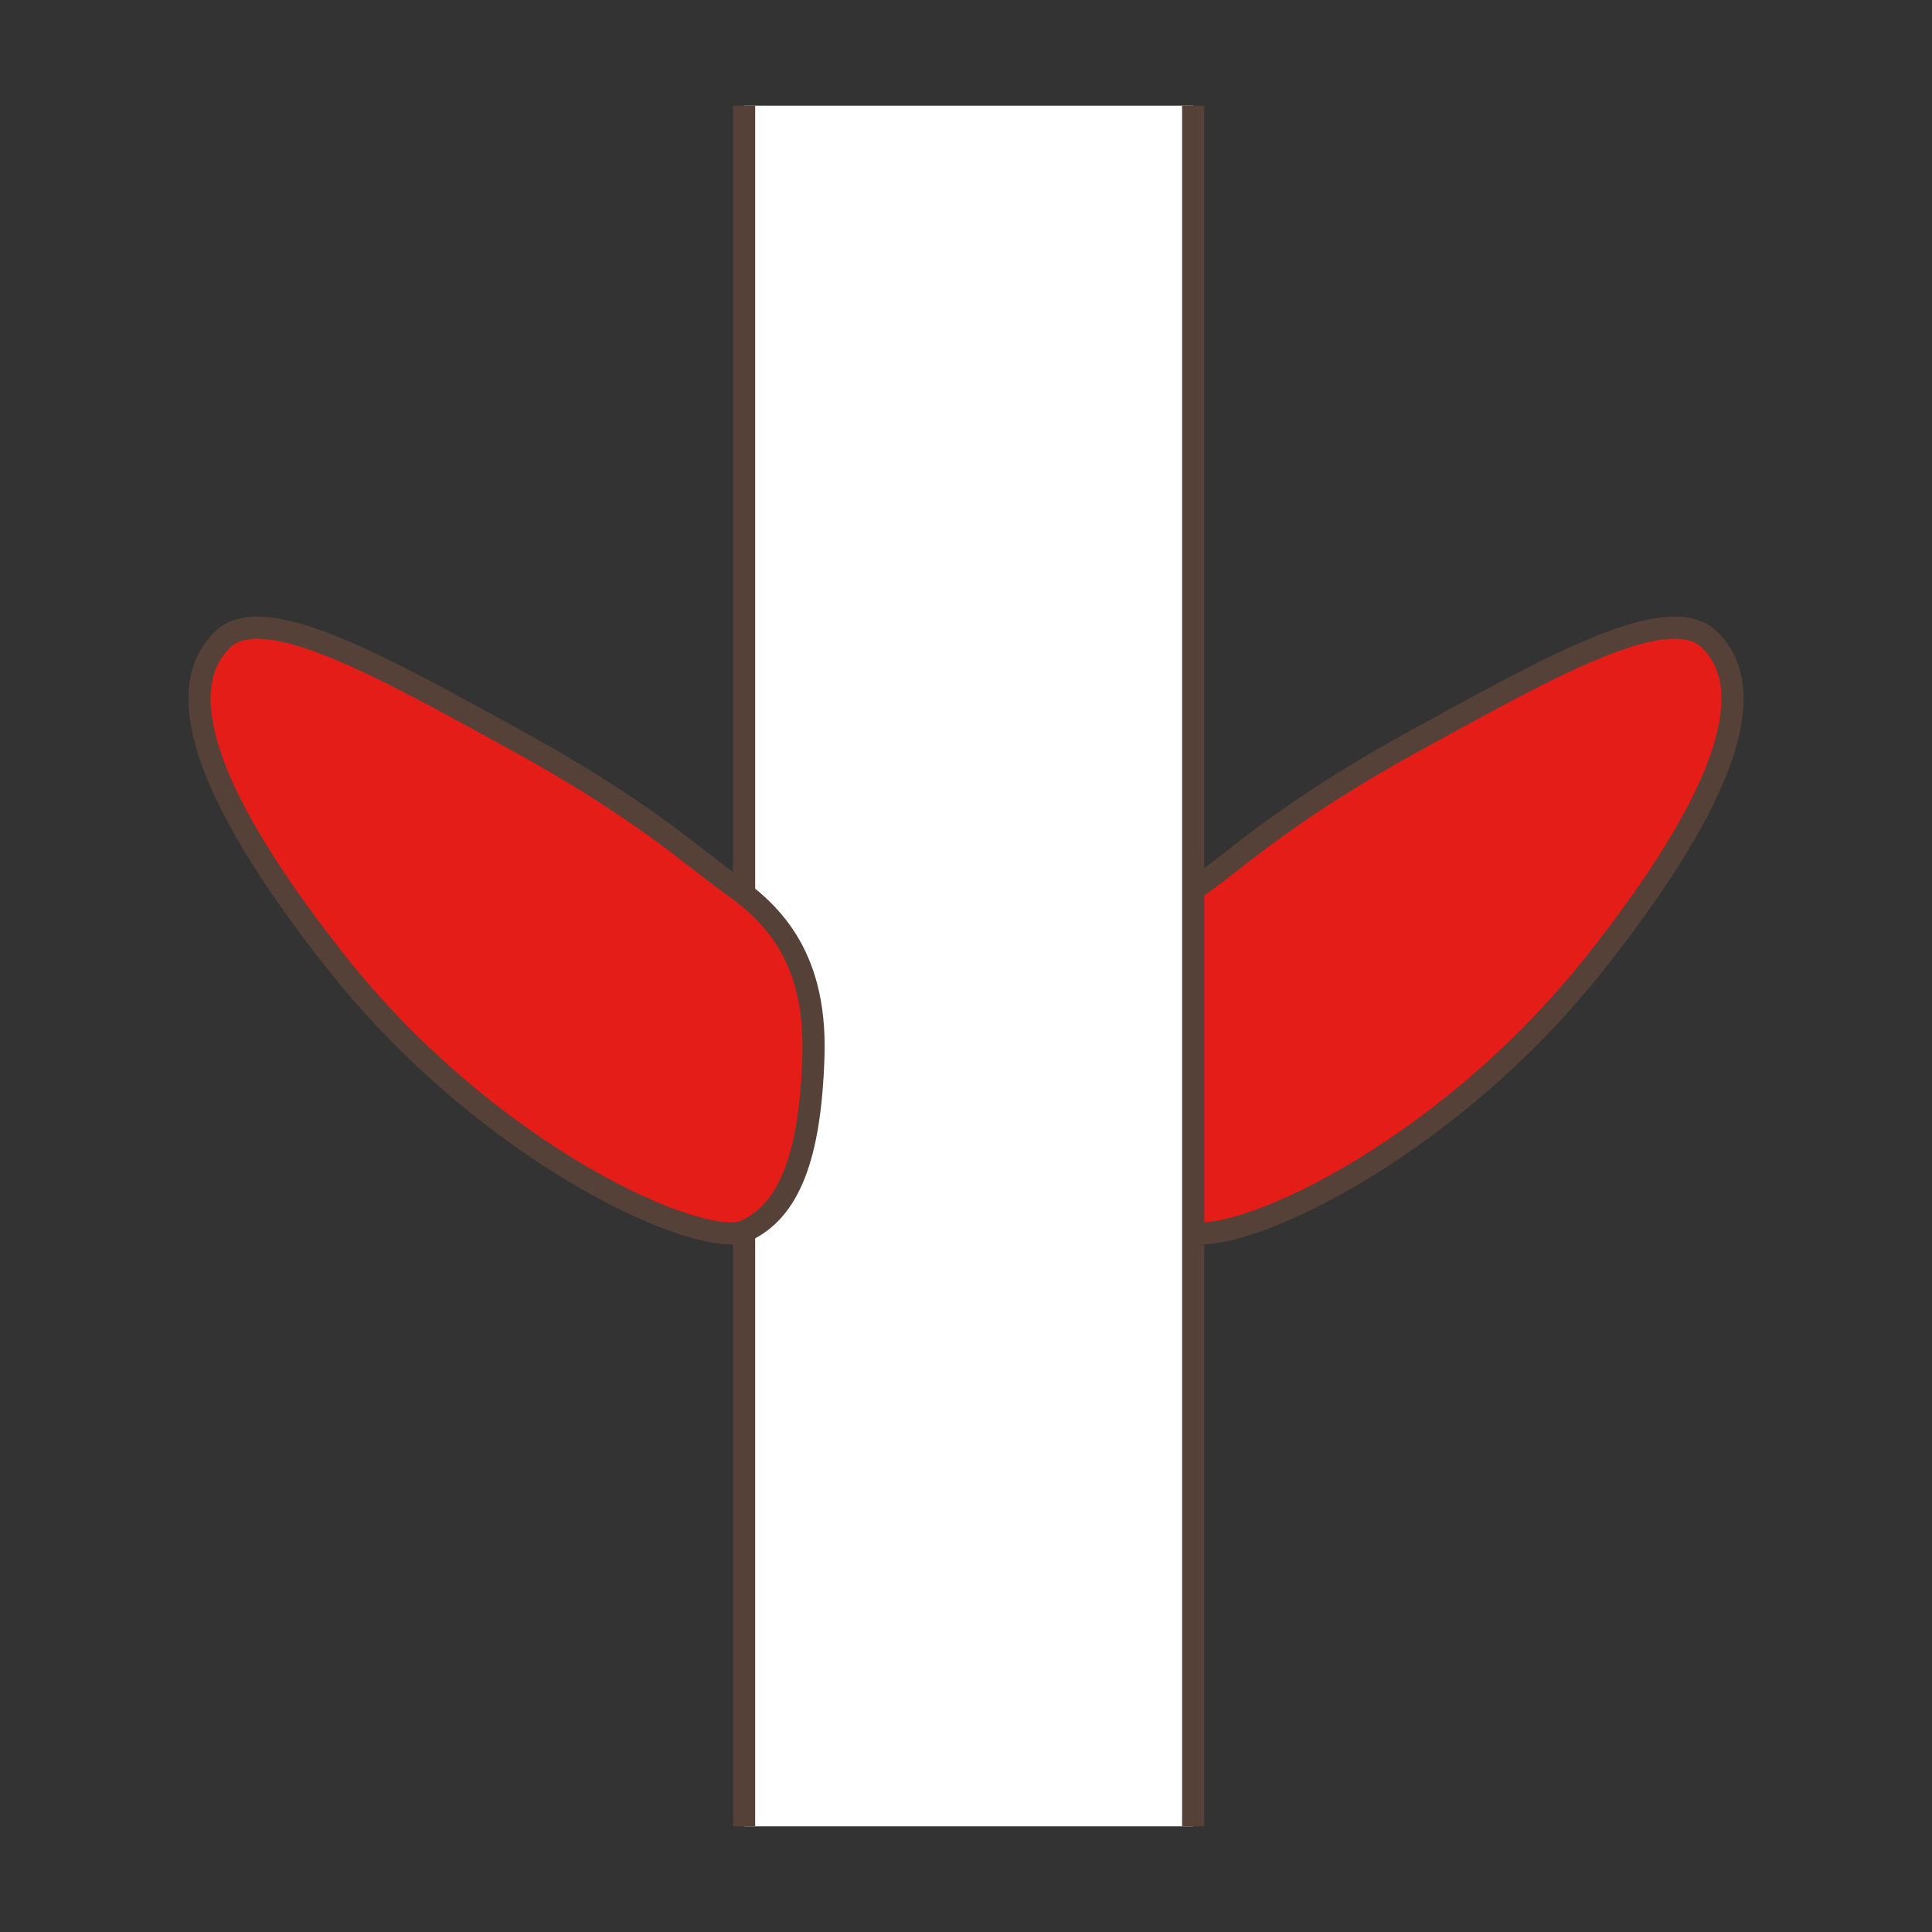
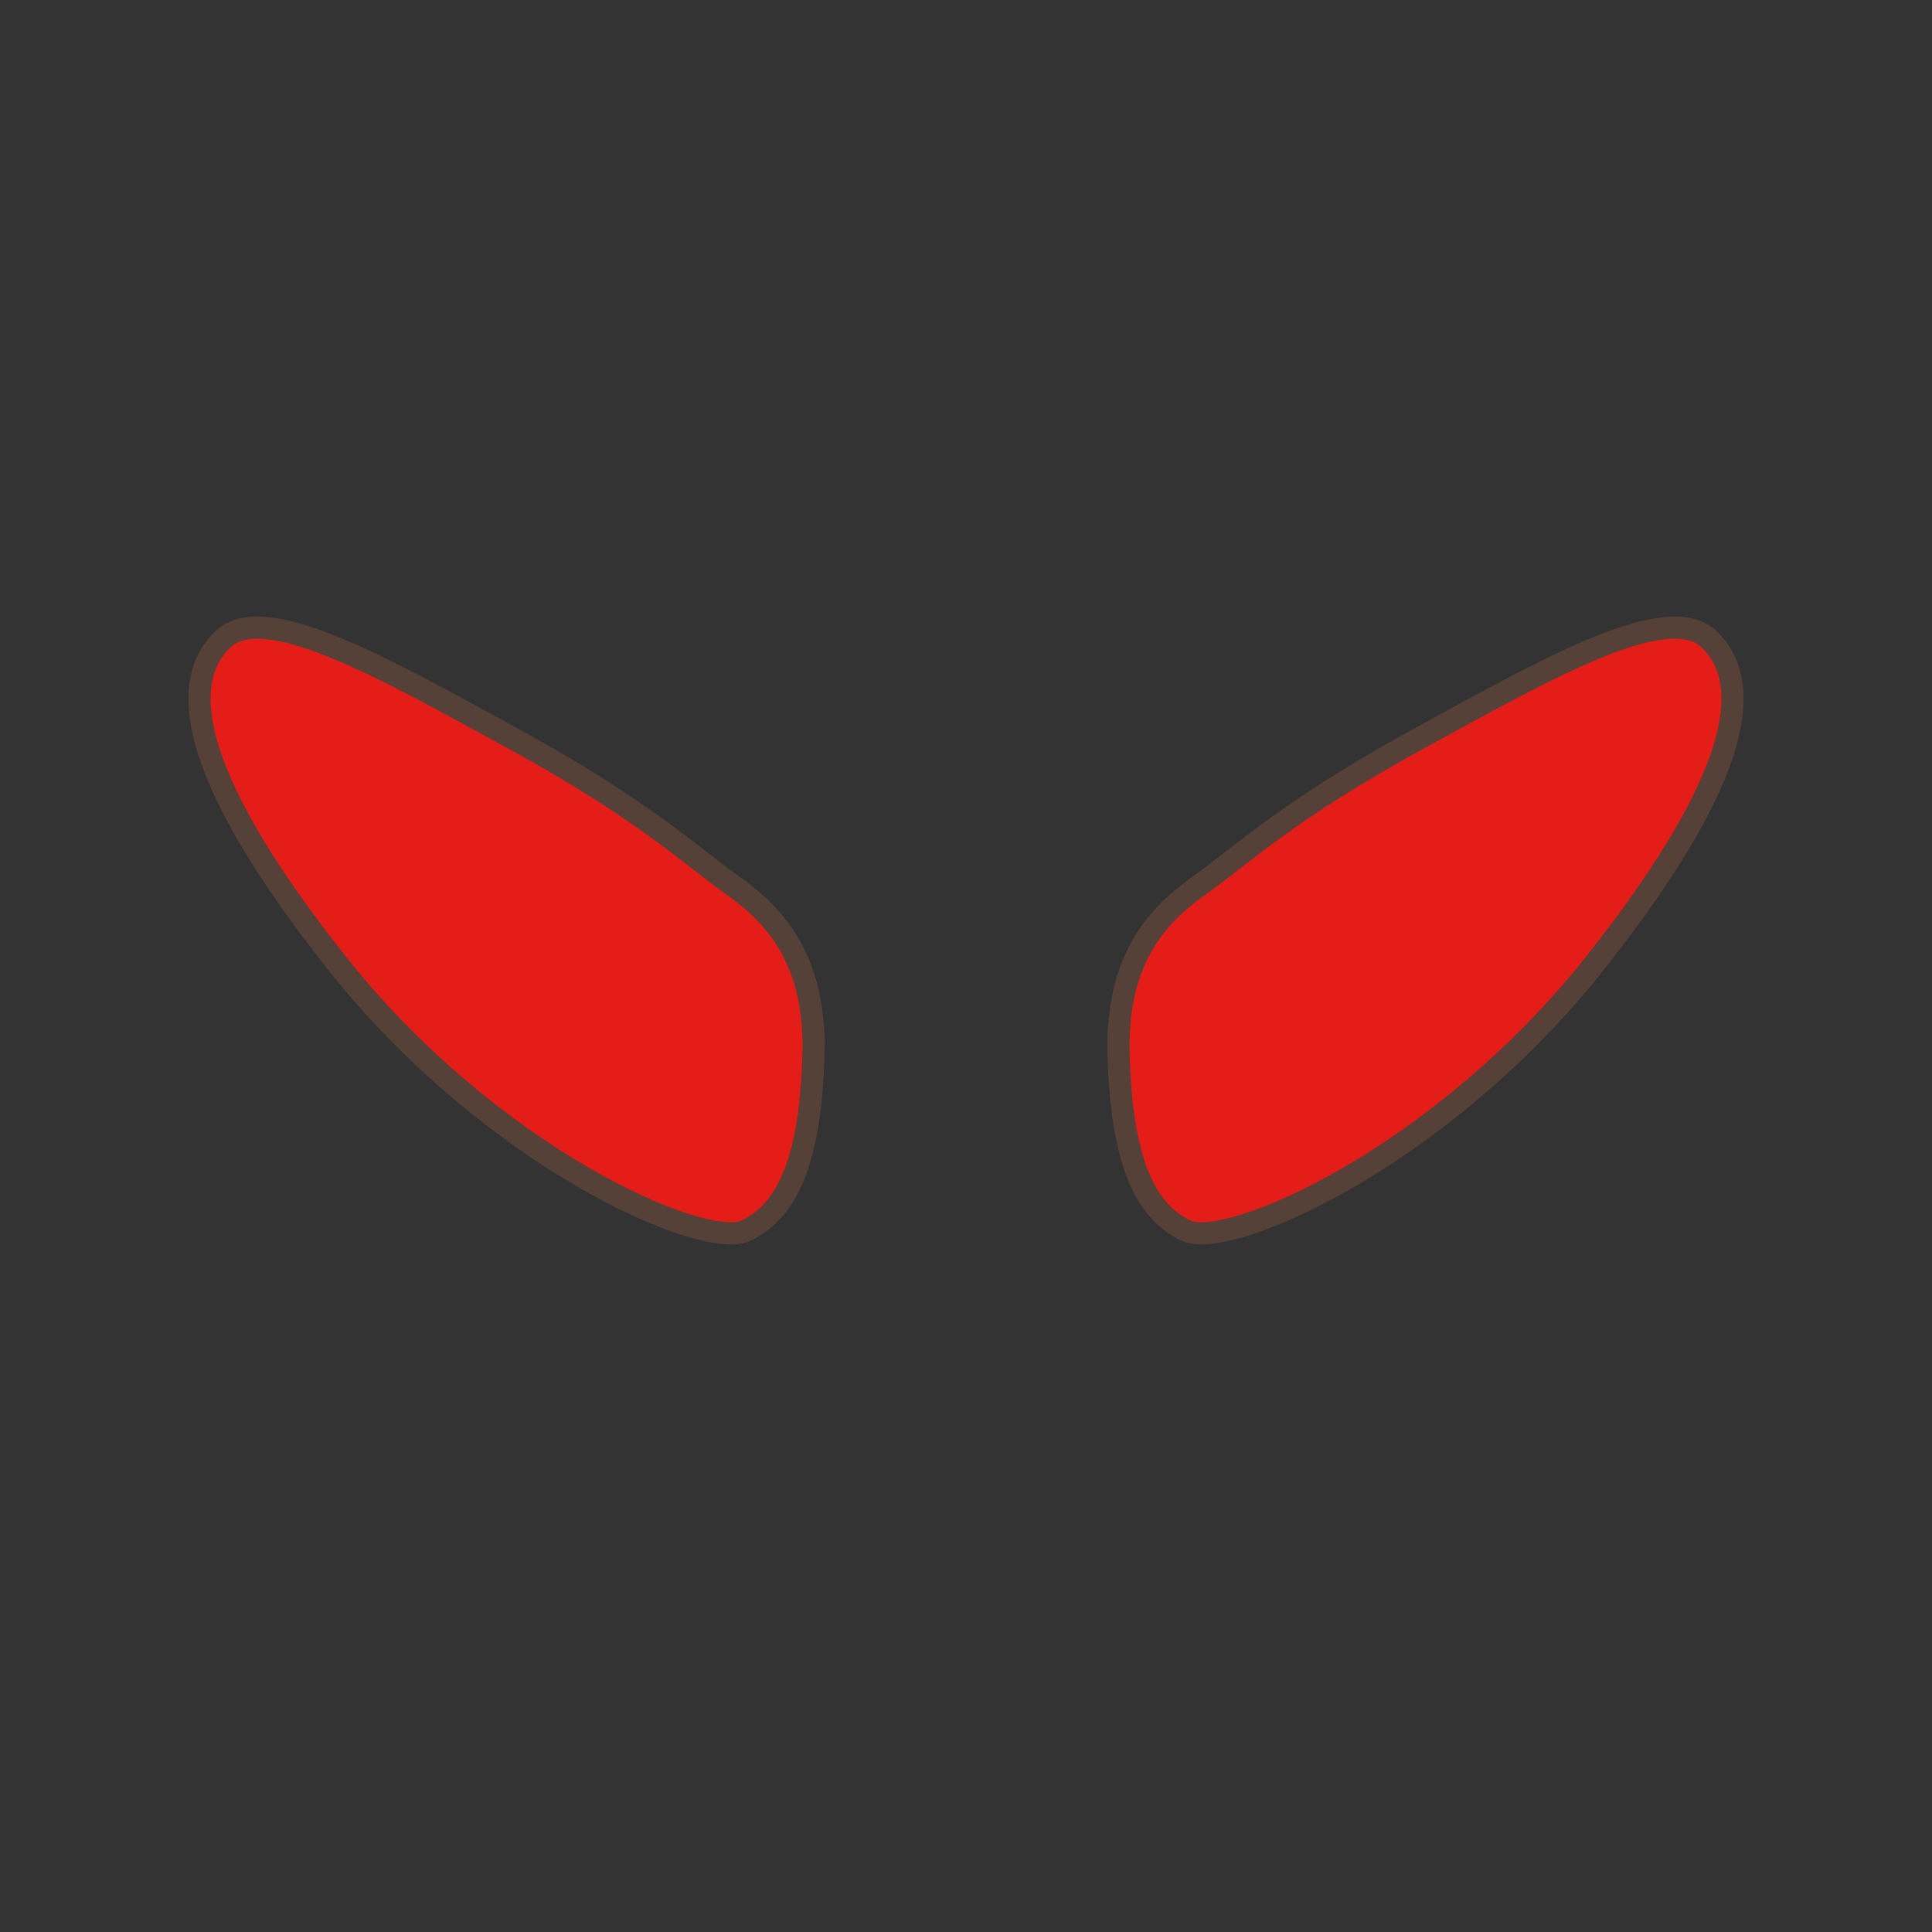
<svg xmlns="http://www.w3.org/2000/svg" version="1.1" id="Ebene_1" x="0px" y="0px" width="100px" height="100px" viewBox="0 0 100 100" enable-background="new 0 0 100 100" xml:space="preserve">
  <rect x="0" y="0" width="100" height="100" fill="#333333" stroke="none" />
  <g id="Ebene_1_1_">
</g>
  <g id="Außenrand">
-     <rect fill="none" width="100" height="100" />
-   </g>
+     </g>
  <g>
    <path fill-rule="evenodd" clip-rule="evenodd" fill="#E41D19" stroke="#554137" stroke-width="1.146" stroke-miterlimit="2.414" d="   M62.232,45.715c-1.921,1.366-4.487,3.511-4.335,8.88c0.152,5.367,1.297,8.064,3.496,9.104c2.196,1.037,13.221-3.799,21.195-13.886   c7.977-10.091,8.038-14.664,5.872-16.727c-2.165-2.059-8.481,1.569-15.086,5.18C66.769,41.874,64.15,44.353,62.232,45.715   L62.232,45.715z" />
-     <rect x="38.515" y="5.469" fill-rule="evenodd" clip-rule="evenodd" fill="#FFFFFF" width="23.242" height="89.062" />
-     <line fill="none" stroke="#554137" stroke-width="1.146" stroke-miterlimit="2.414" x1="38.515" y1="94.531" x2="38.515" y2="5.469" />
-     <line fill="none" stroke="#554137" stroke-width="1.146" stroke-miterlimit="2.414" x1="61.757" y1="5.469" x2="61.757" y2="94.531" />
    <path fill-rule="evenodd" clip-rule="evenodd" fill="#E41D19" stroke="#554137" stroke-width="1.146" stroke-miterlimit="2.414" d="   M37.769,45.715c1.919,1.366,4.485,3.511,4.335,8.88c-0.154,5.367-1.299,8.064-3.498,9.104C36.411,64.736,25.384,59.9,17.41,49.813   c-7.977-10.091-8.036-14.664-5.87-16.727c2.163-2.059,8.479,1.569,15.084,5.18C33.23,41.874,35.85,44.353,37.769,45.715   L37.769,45.715z" />
  </g>
</svg>